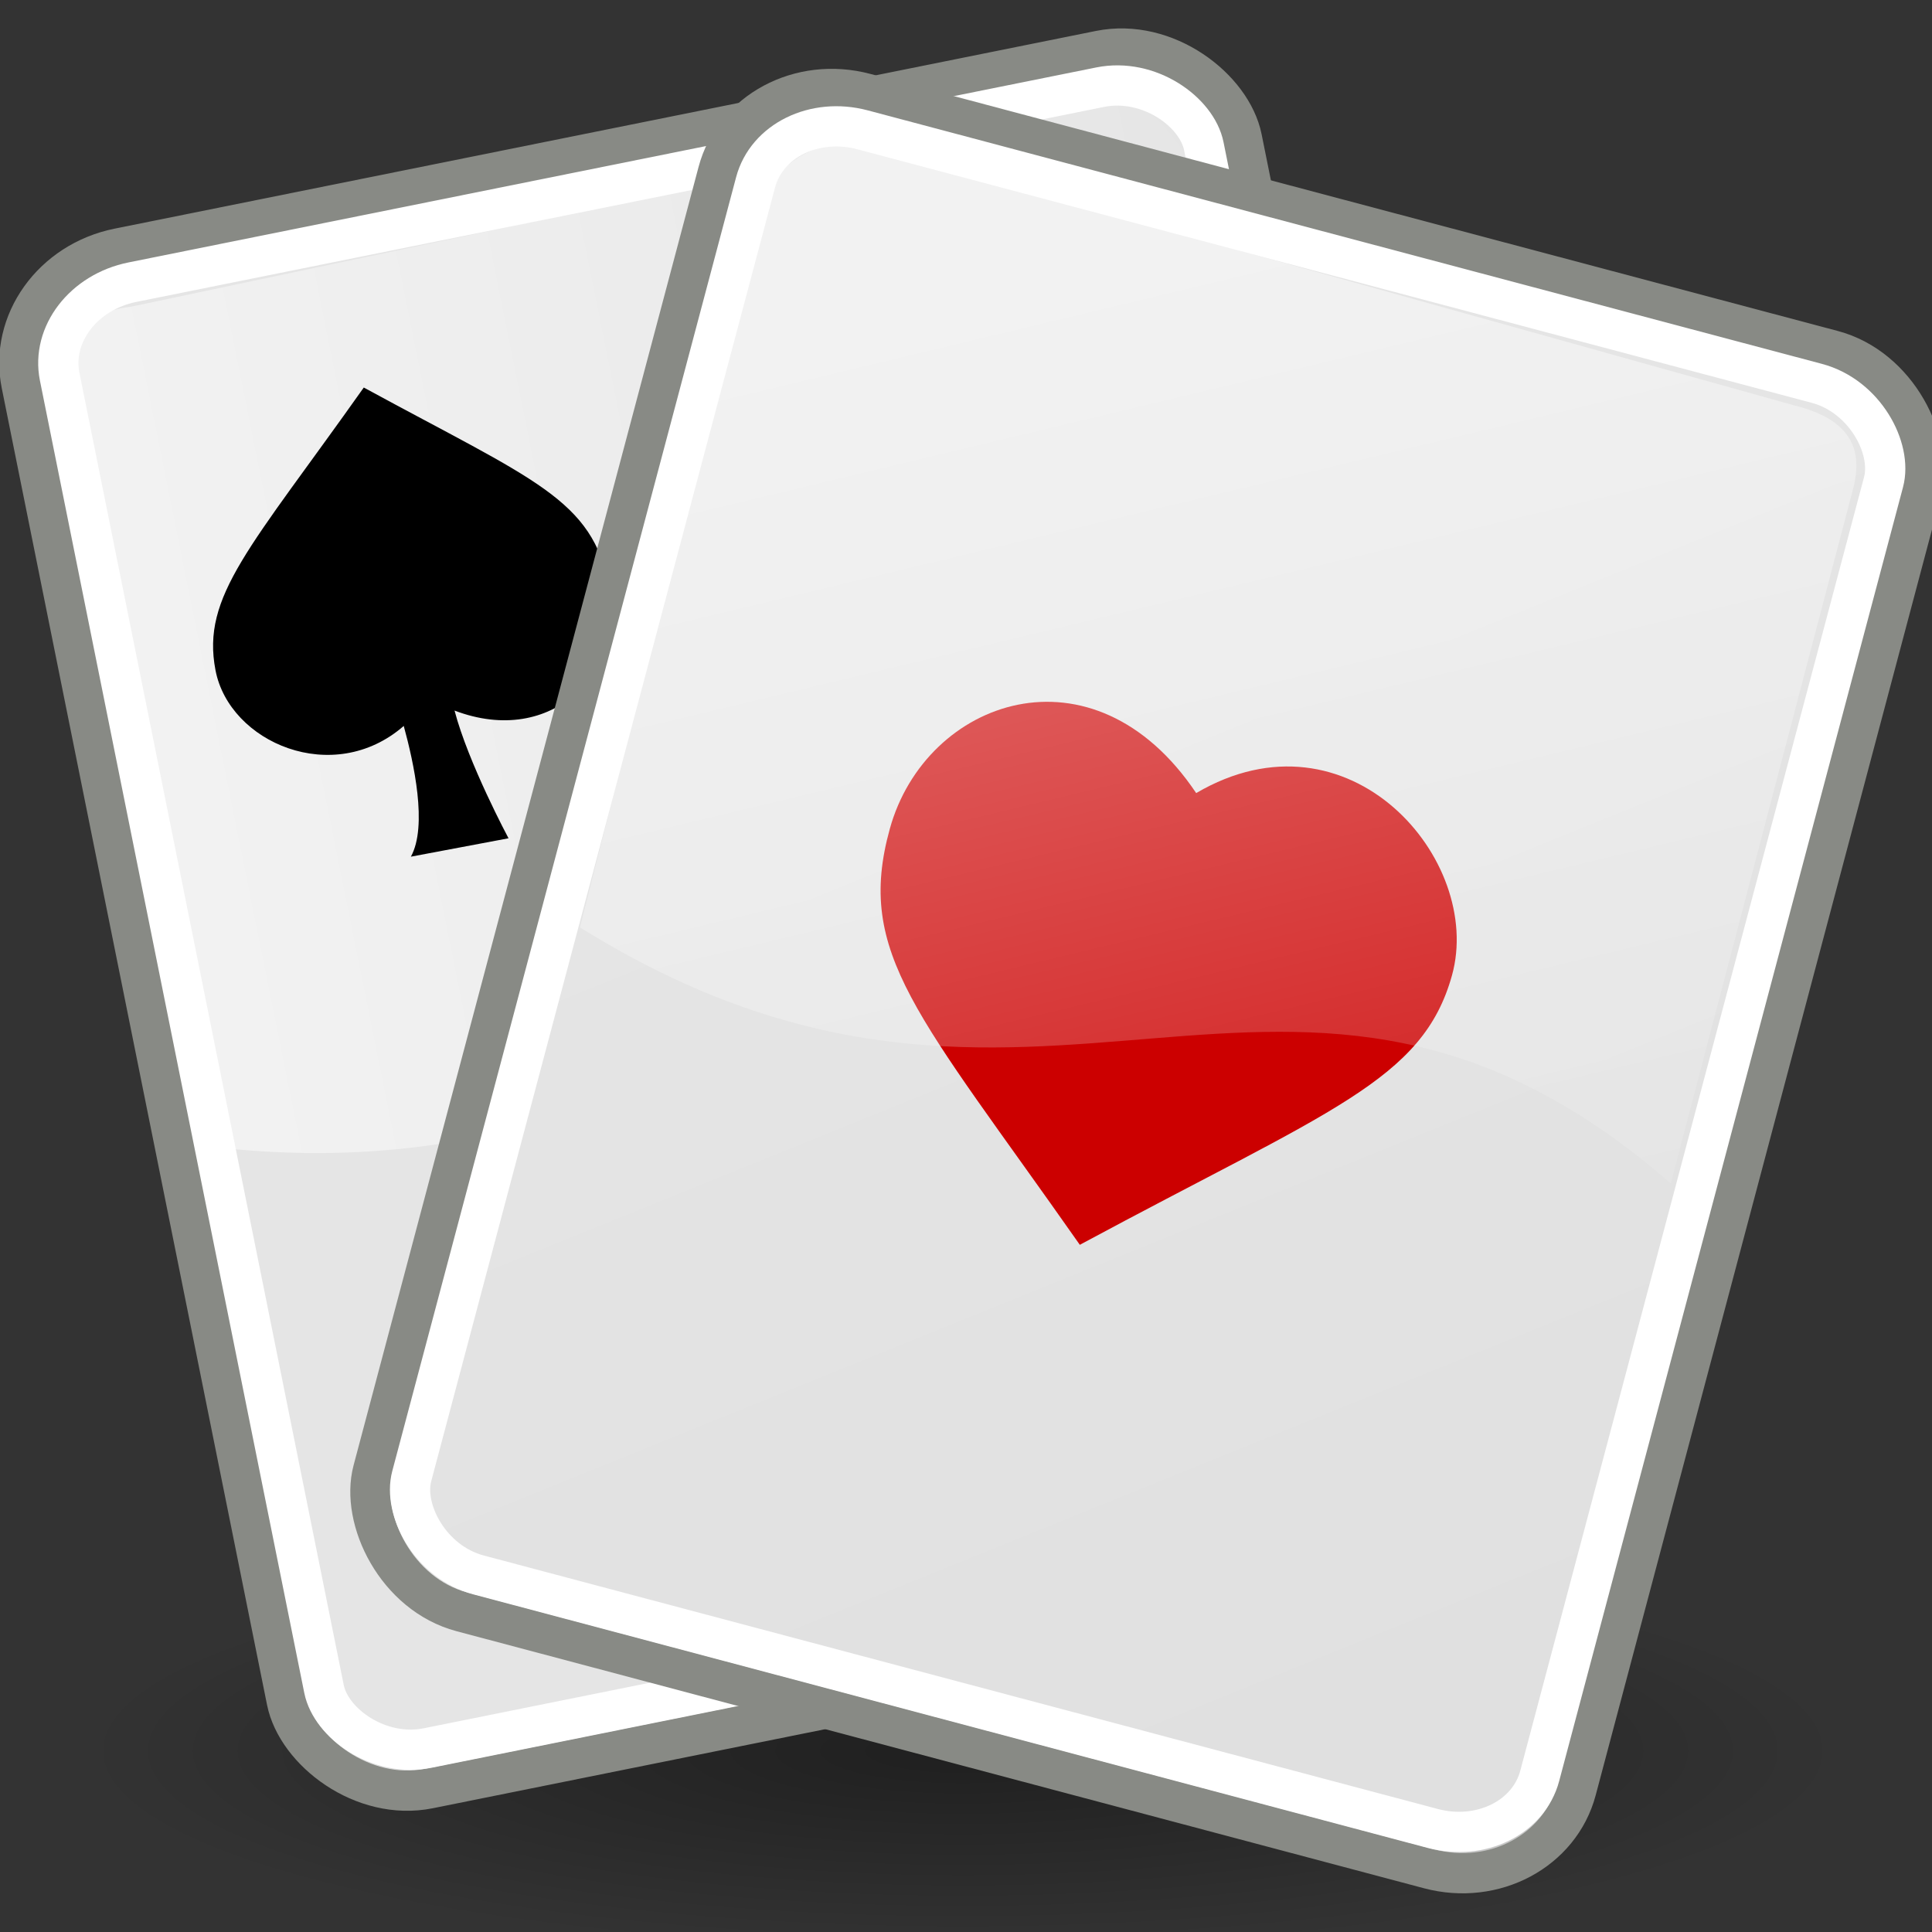
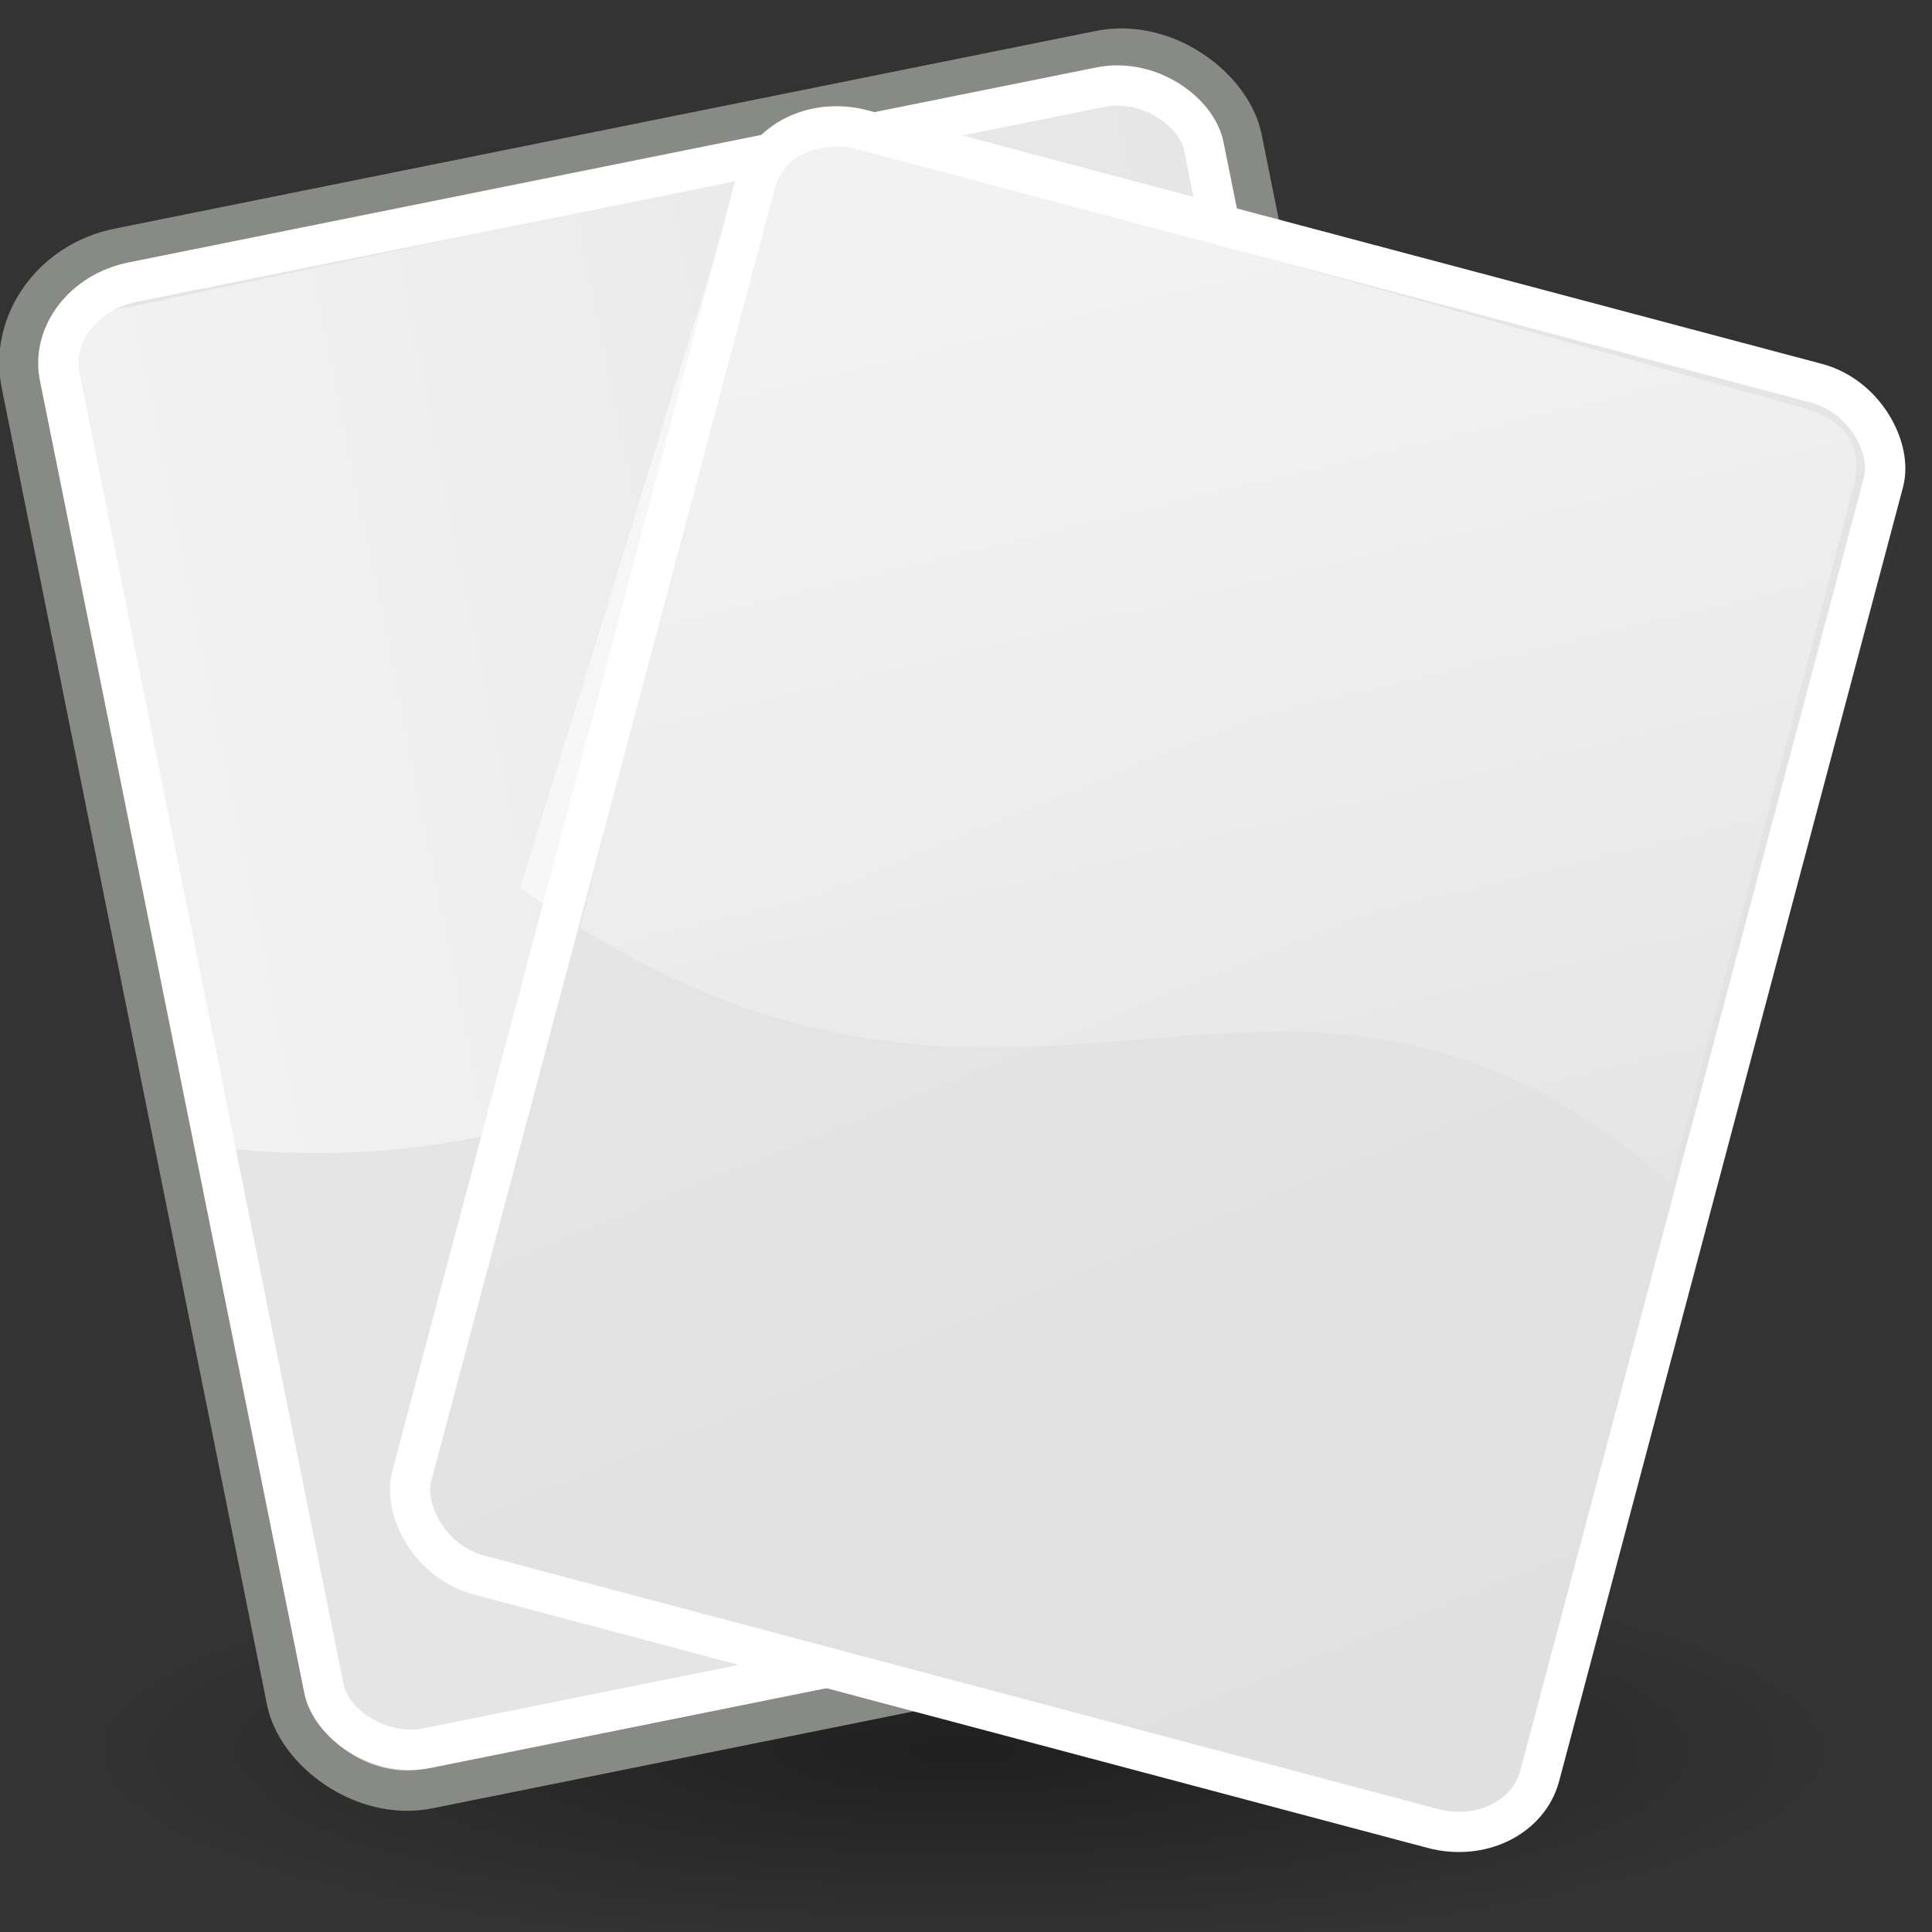
<svg xmlns="http://www.w3.org/2000/svg" xmlns:xlink="http://www.w3.org/1999/xlink" viewBox="0 0 48 48">
  <rect x="0" y="0" width="48" height="48" fill="#333333" stroke="none" />
  <defs>
    <linearGradient id="b">
      <stop offset="0" stop-color="#fff" />
      <stop offset="1" stop-color="#fff" stop-opacity="0" />
    </linearGradient>
    <linearGradient id="a">
      <stop offset="0" stop-color="#e5e5e5" />
      <stop offset="1" stop-color="#c8c8c8" />
    </linearGradient>
    <linearGradient id="d" y2="39.318" xlink:href="#a" gradientUnits="userSpaceOnUse" x2="50.871" gradientTransform="matrix(.893 0 0 1.12 -18.457 -.382)" y1="23.405" x1="42.15" />
    <linearGradient id="e" y2="57.055" xlink:href="#a" gradientUnits="userSpaceOnUse" x2="69.181" gradientTransform="matrix(.882 0 0 1.123 -18.457 -.304)" y1="32.234" x1="38.898" />
    <linearGradient id="f" y2="18.534" xlink:href="#b" gradientUnits="userSpaceOnUse" x2="78" gradientTransform="matrix(1.016 0 0 1.048 -38.624 -6.543)" y1="18.534" x1="48" />
    <linearGradient id="g" y2="18.534" xlink:href="#b" gradientUnits="userSpaceOnUse" x2="78" gradientTransform="matrix(.969 .303 -.313 1 -26.514 -28.878)" y1="18.534" x1="48" />
    <linearGradient id="h" y2="41.37" xlink:href="#a" gradientUnits="userSpaceOnUse" x2="51.861" gradientTransform="matrix(.893 0 0 1.12 .124 -12.572)" y1="24.984" x1="35.321" />
    <linearGradient id="i" y2="44.77" gradientUnits="userSpaceOnUse" x2="50.809" gradientTransform="matrix(.882 0 0 1.123 .123 -12.494)" y1="17.249" x1="34.562">
      <stop offset="0" stop-color="#e5e5e5" />
      <stop offset="1" stop-color="#dfdfdf" />
    </linearGradient>
    <linearGradient id="j" y2="38.118" xlink:href="#b" gradientUnits="userSpaceOnUse" x2="68.843" gradientTransform="matrix(.986 .244 -.252 1.017 -24.587 -15.188)" y1="9.114" x1="54.287" />
    <radialGradient id="c" gradientUnits="userSpaceOnUse" cy="30.857" cx="22.571" gradientTransform="matrix(1 0 0 .651 0 10.758)" r="15.571">
      <stop offset="0" />
      <stop offset="1" stop-opacity="0" />
    </radialGradient>
  </defs>
  <path d="M38.143 30.857a15.571 10.143 0 11-31.143 0 15.571 10.143 0 1131.143 0z" transform="matrix(1.408 0 0 .493 -7.857 28.289)" opacity=".386" color="#000" fill="url(#c)" />
  <g transform="rotate(3.728 25.817 3.682)" stroke-linecap="round">
    <rect ry="2.828" rx="3.03" transform="rotate(-15.119)" height="39.033" width="30.93" y="8.211" x="-1.98" stroke="#888a85" fill="url(#d)" />
    <rect ry="1.945" rx="2.235" transform="rotate(-15.12) skewX(-.003)" height="37.15" width="28.997" y="9.102" x="-1.013" stroke="#fff" fill="url(#e)" />
  </g>
  <path transform="rotate(-11.397 36.298 49.783)" d="M10.13 22.794c12.851 4.168 19.237-5.742 30.472 0l-1.88-19.205s-.611-2.155-2.015-1.897l-24.458.23c-1.594-.14-1.802.967-1.77 2.145l-.349 18.727z" opacity=".516" fill-rule="evenodd" fill="url(#f)" />
-   <path d="M9.038 9.628c-2.82 3.986-4.04 5.174-3.684 7.024.344 1.798 2.925 2.91 4.677 1.384.248.905.598 2.487.177 3.248l2.426-.457s-1.001-1.87-1.341-3.173c2.441.928 4.248-.978 3.845-3.07-.423-2.194-1.84-2.636-6.1-4.956z" fill-rule="evenodd" />
  <g>
    <g transform="translate(1.5 1.125)">
      <path d="M11.249 13.686c11.019 7.816 20.074.268 29.08 9.104l5.176-18.012-1.194-2.525L19.507-5.6 16.79-4.294l-5.541 17.98z" opacity=".516" fill-rule="evenodd" fill="url(#g)" transform="translate(.177 7.248)" />
-       <rect ry="2.828" rx="3.03" transform="rotate(14.88)" height="39.033" width="30.93" y="-3.98" x="16.6" stroke="#888a85" stroke-linecap="round" fill="url(#h)" />
      <rect ry="1.945" rx="2.235" transform="rotate(14.879) skewX(-.003)" height="37.15" width="28.997" y="-3.088" x="17.567" stroke="#fff" stroke-linecap="round" fill="url(#i)" />
-       <path d="M28.219 18.579c3.798-2.23 7.152 1.663 6.355 4.529-.728 2.62-3.038 3.35-9.246 6.694-4.023-5.737-5.582-7.229-4.72-10.338.891-3.219 5.053-4.7 7.611-.885z" fill-rule="evenodd" fill="#c00" />
    </g>
    <path d="M15.409 24.666c11.47 7.138 17.578-1.915 27.101 6.361l4.522-17.23c.265-.972-.019-1.741-1.433-2.094L22.577 5.272c-1.326-.354-2.457.582-2.634 1.466l-4.534 17.928z" opacity=".516" fill-rule="evenodd" fill="url(#j)" transform="translate(-1 -1.625)" />
  </g>
</svg>